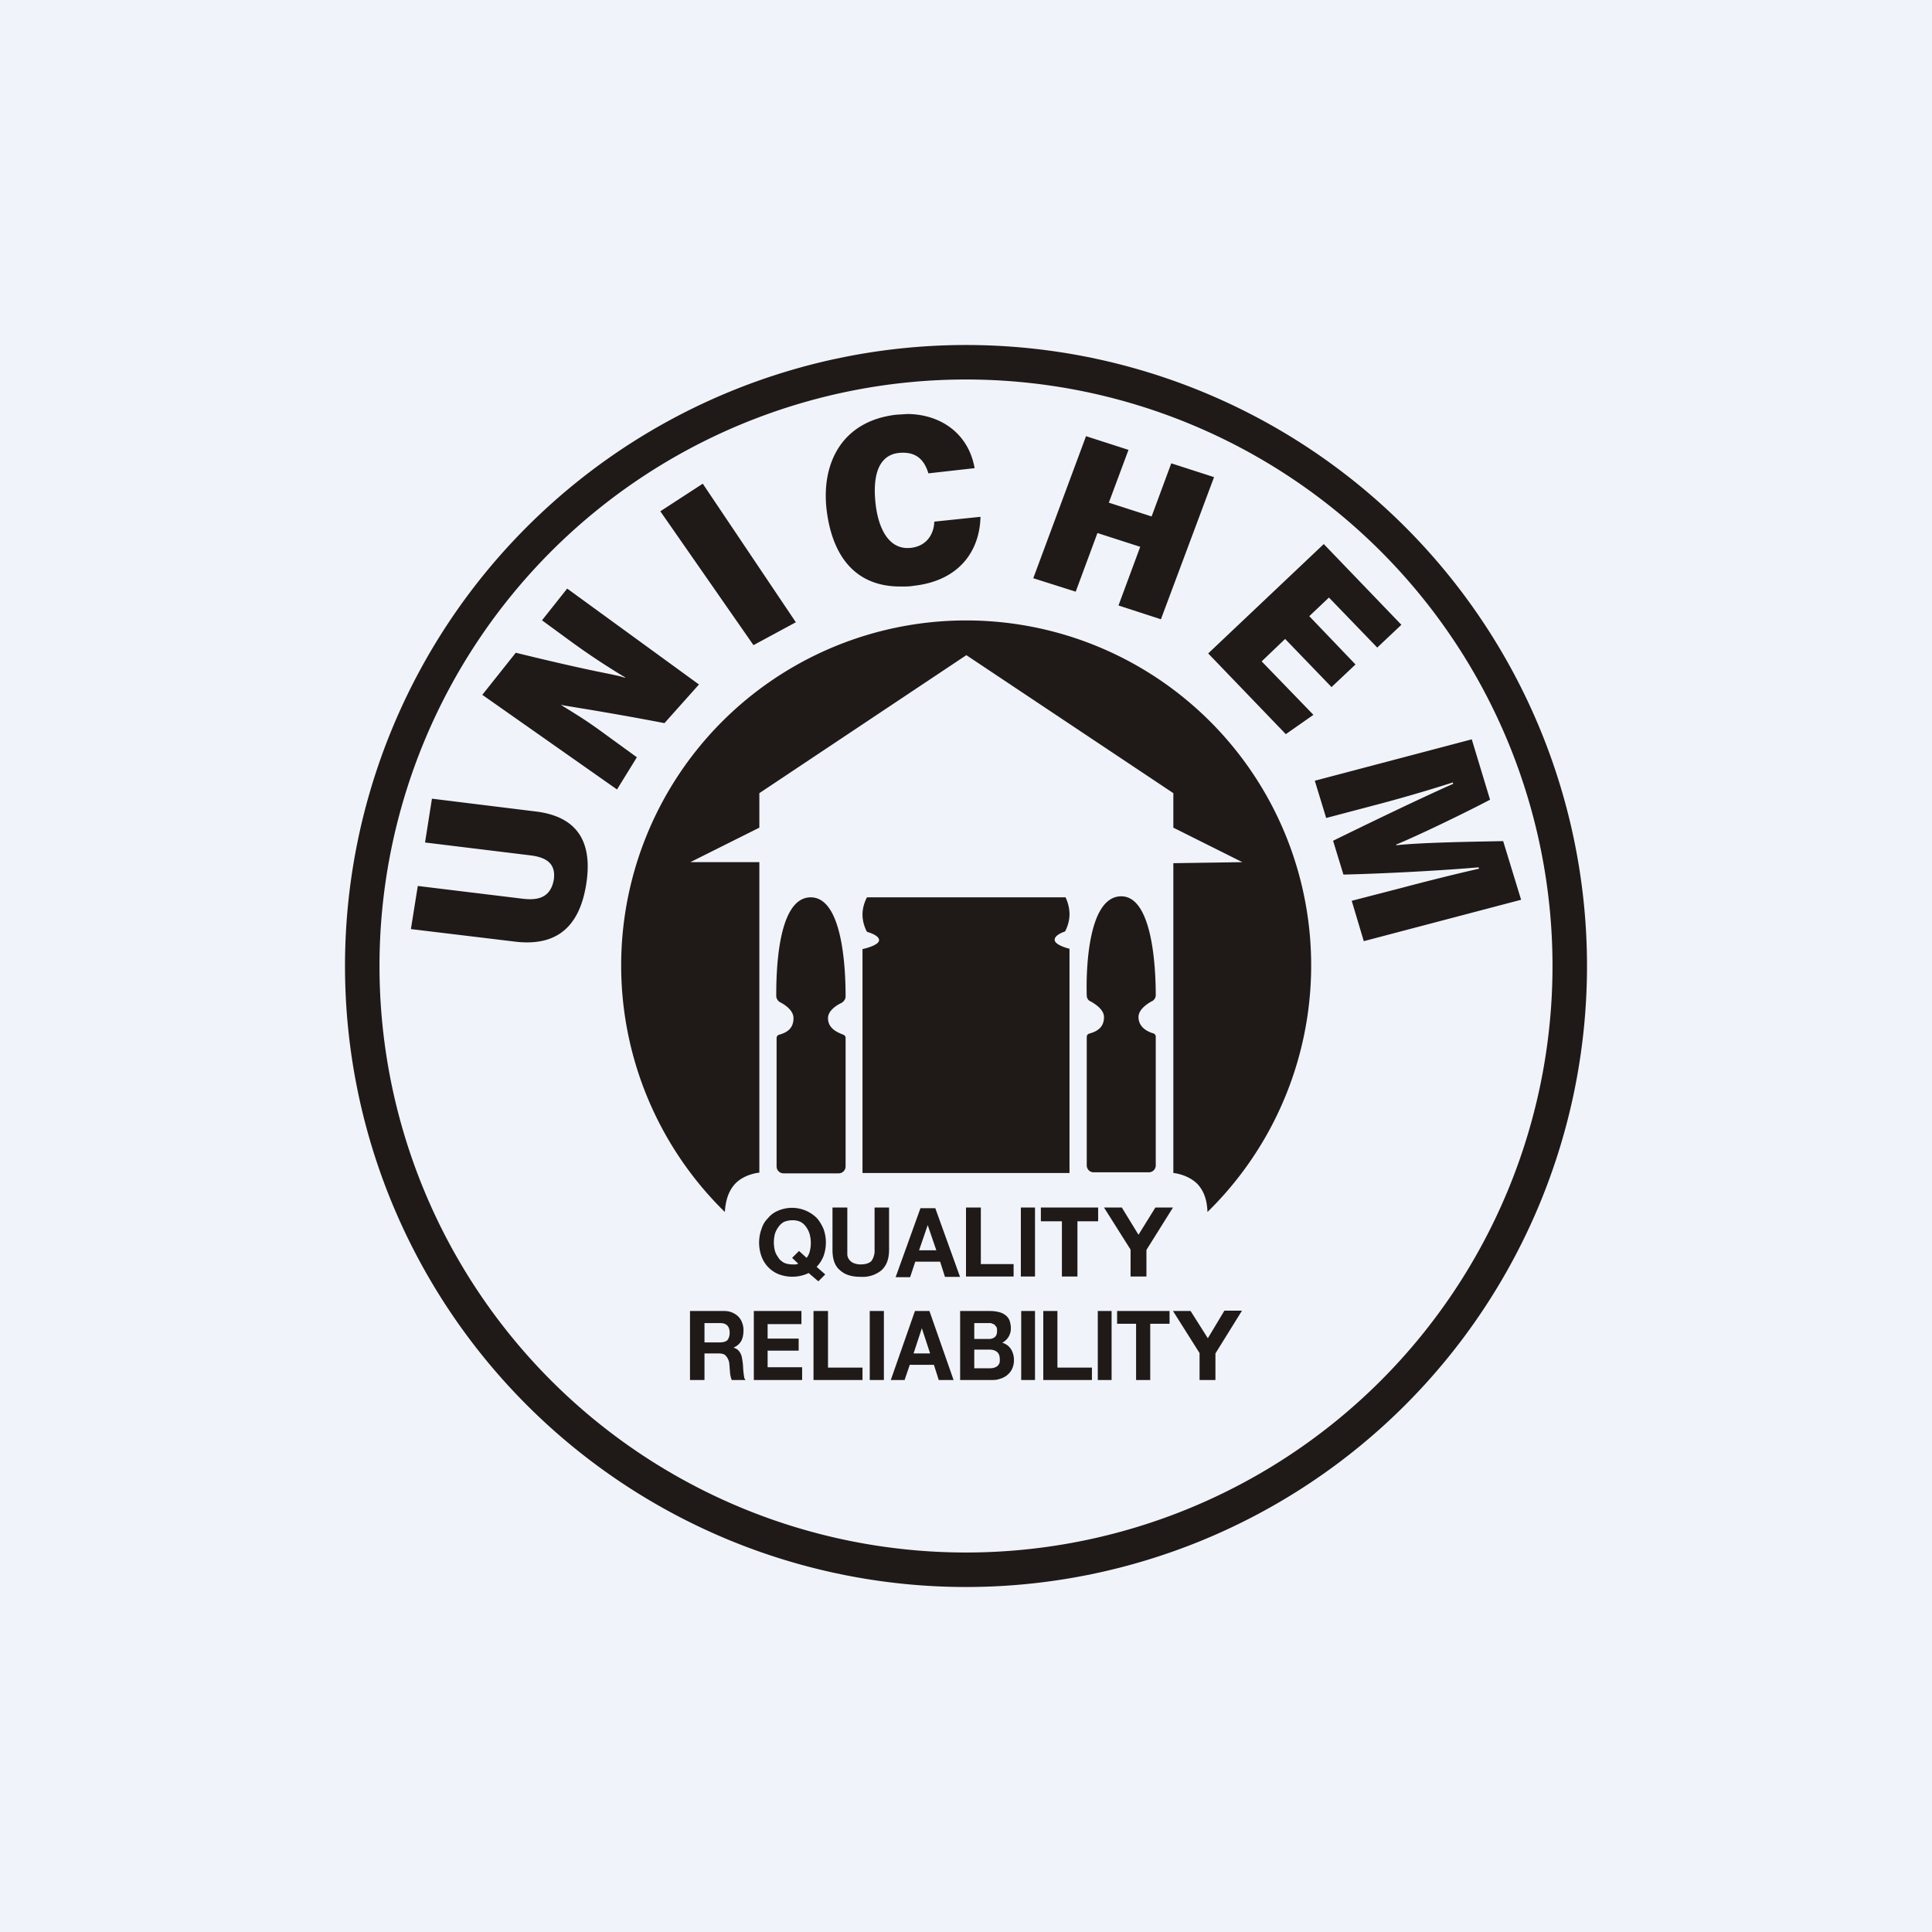
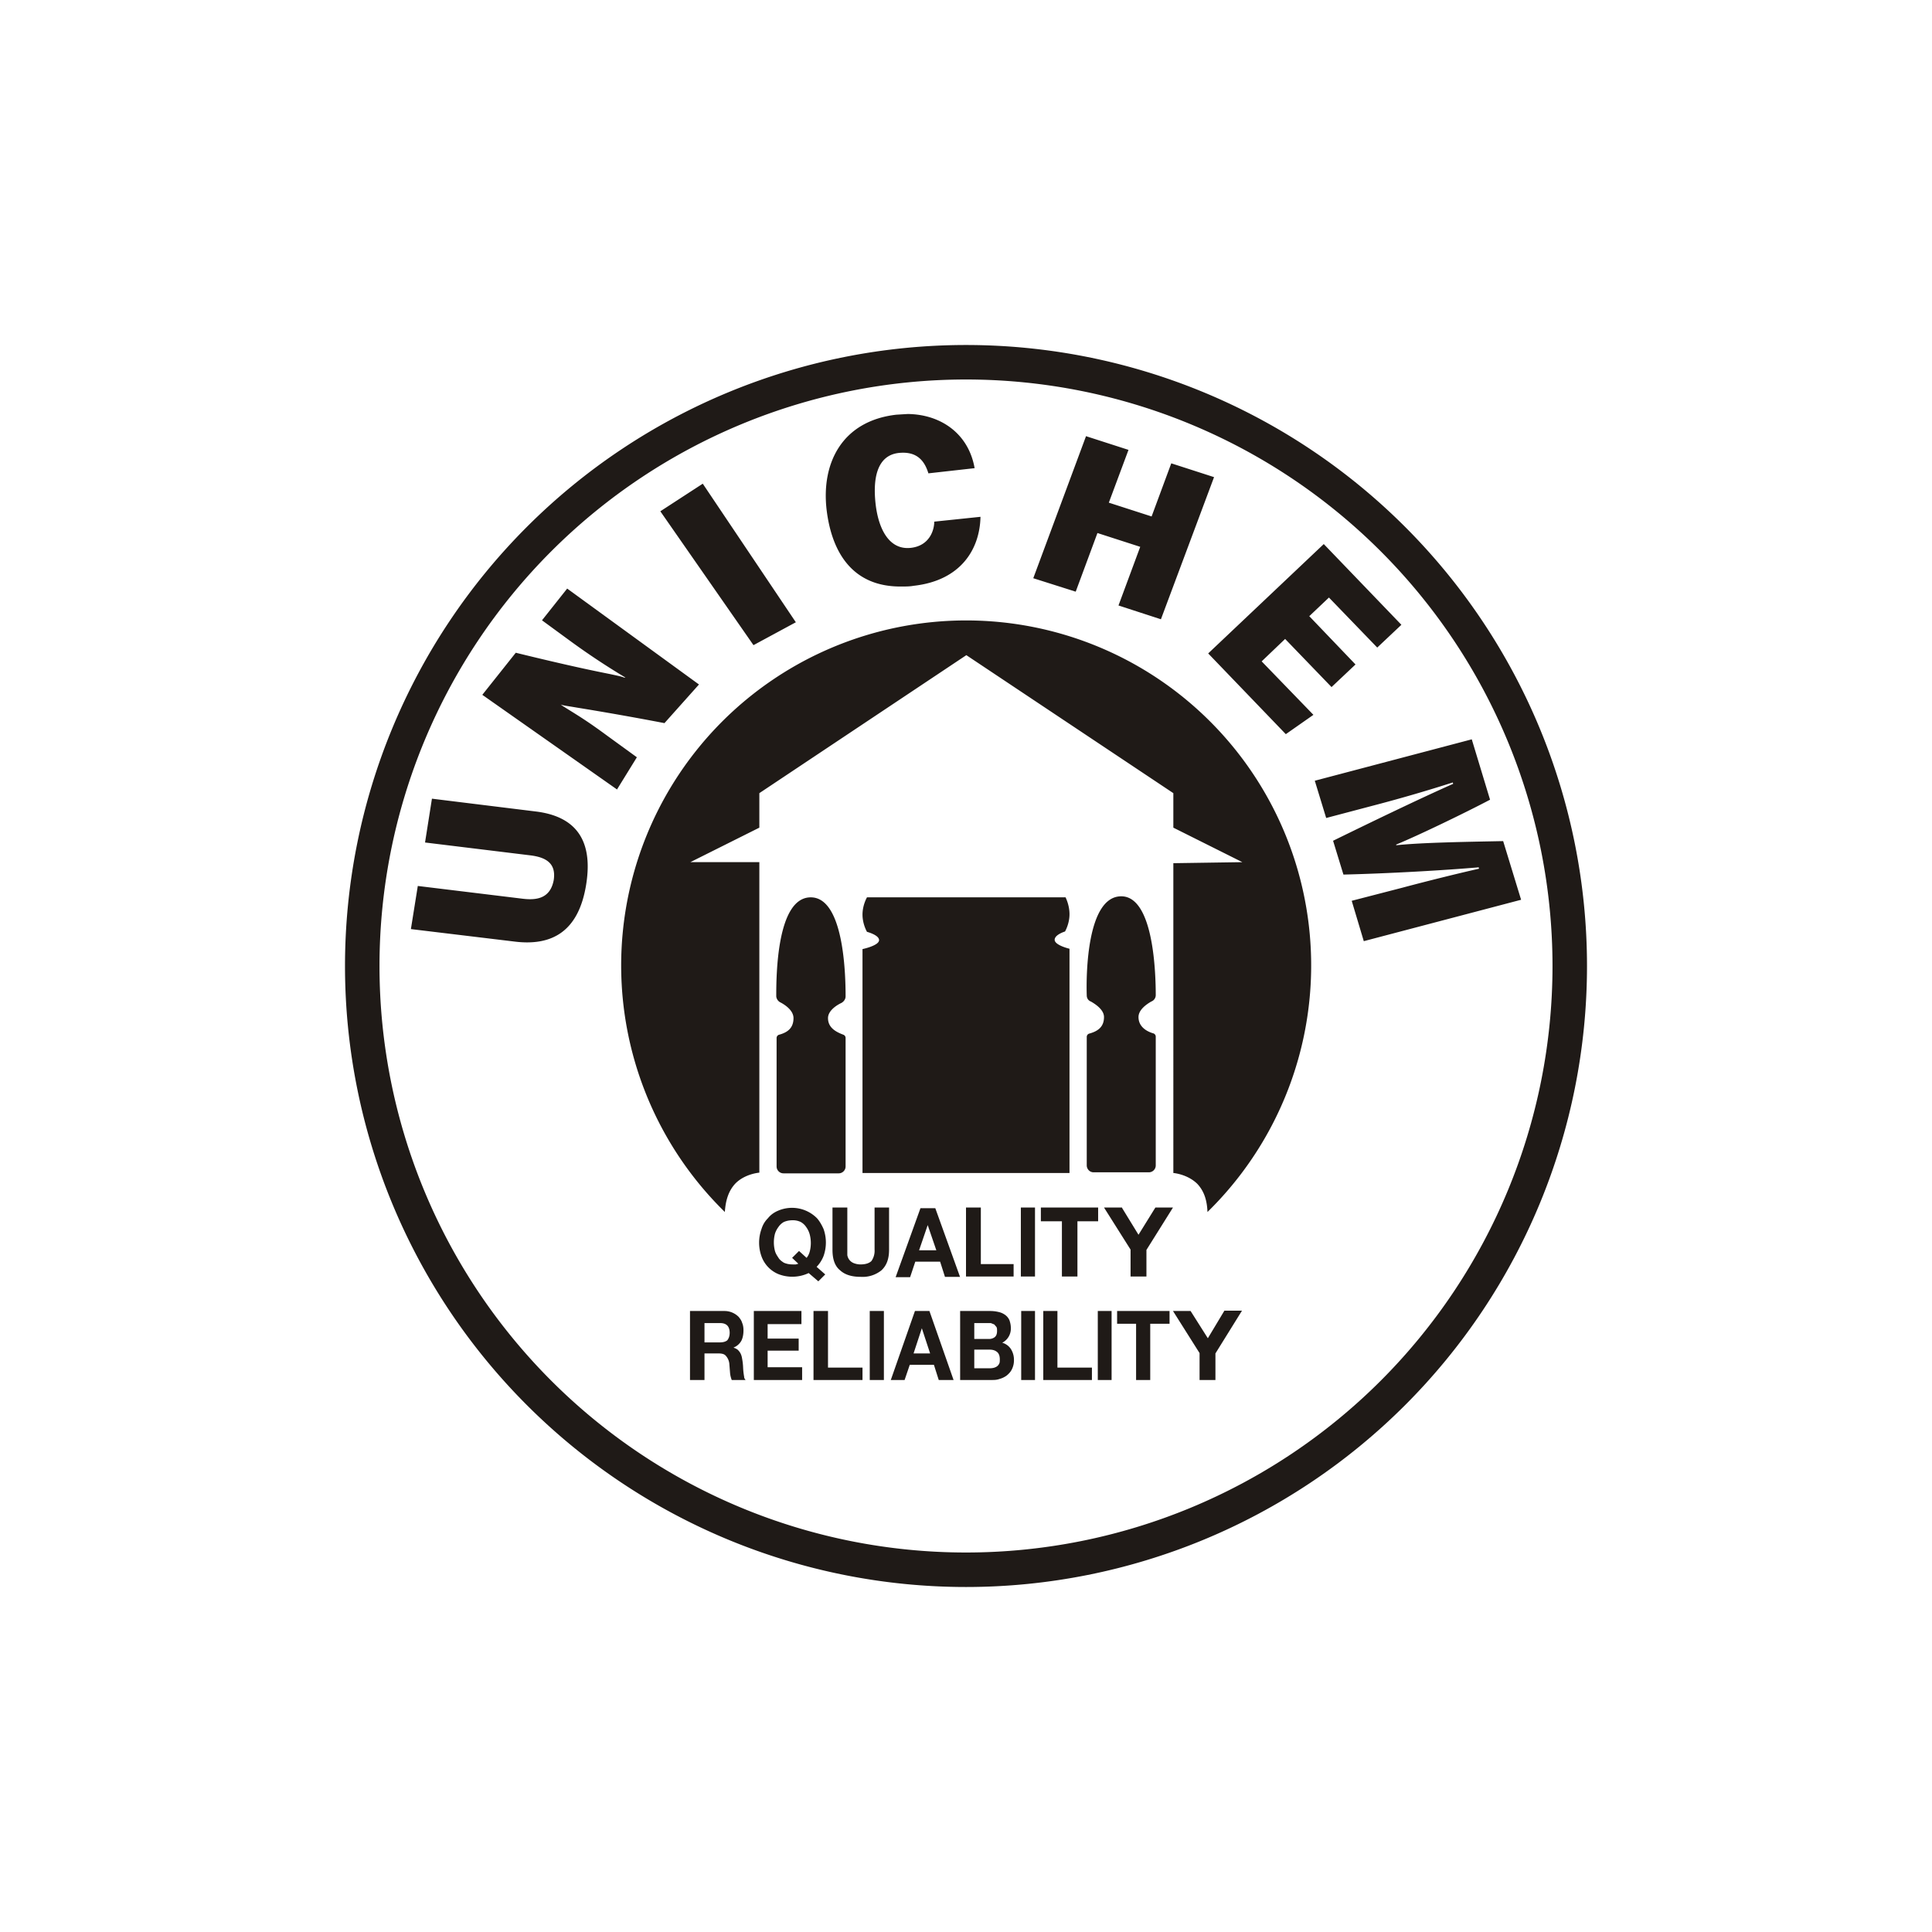
<svg xmlns="http://www.w3.org/2000/svg" width="56" height="56">
-   <path fill="#F0F3FA" d="M0 0h56v56H0z" />
  <path fill-rule="evenodd" d="M45 28a17 17 0 11-34 0 17 17 0 0134 0zm1 0a18 18 0 11-36 0 18 18 0 0136 0zM26.48 16.98c1.36-.15 1.92-1.05 1.94-2l-1.34.14c0 .25-.14.7-.68.76-.64.07-.94-.57-1.02-1.27-.08-.7.02-1.4.66-1.48.54-.06.76.23.87.59l1.34-.15c-.18-1.02-1-1.56-1.94-1.57l-.33.02c-1.57.18-2.18 1.4-2.02 2.76.15 1.24.76 2.25 2.2 2.22.1 0 .21 0 .32-.02zm-8.6 5.9l-3.9-2.74.97-1.22c1.59.39 2.34.54 2.74.62.23.05.33.07.4.1h.04a20.8 20.8 0 01-1.6-1.06l-.82-.6.73-.92 3.82 2.78-1 1.12a91.44 91.44 0 00-2.54-.45c-.29-.05-.4-.06-.47-.09l.07.05c.45.28.69.42 1.3.87l.84.61-.58.94zm-5.77 2.8l3.04.37c.41.05.8-.01.9-.54.08-.52-.27-.67-.7-.72l-3.03-.37.2-1.27 3 .37c1.09.13 1.69.75 1.47 2.12-.22 1.37-1 1.79-2.09 1.65l-2.99-.36.2-1.25zm26.49-5.76l-1.35-1.4-.68.65 1.5 1.55-.8.56-2.25-2.34 3.35-3.17 2.25 2.34-.7.66-1.4-1.45-.57.54 1.34 1.4-.7.66zm4.27 5.26c-.54.12-1.51.36-2.22.55l-1.47.38.35 1.17 4.56-1.2-.52-1.7c-1 .02-2.35.04-3.1.12v-.02c.63-.26 1.96-.9 2.72-1.3l-.53-1.75-4.55 1.2.33 1.08 1.44-.38a44 44 0 002.23-.65l.01.04c-.95.42-2.42 1.13-3.48 1.65l.3.98c1.27-.03 2.88-.12 3.92-.21l.01.04zm-11.4-12.54l1.24.4-.57 1.53 1.24.4.57-1.54 1.24.4-1.54 4.12-1.23-.4.63-1.7-1.24-.4-.63 1.7-1.23-.39 1.53-4.12zm-8.4 5.4l-2.7-4.02-1.23.8 2.7 3.88 1.24-.67zM35 35.13a10 10 0 10-13.99 0c.02-.3.09-.6.31-.83.28-.28.69-.31.69-.31v-9h-2l2-1v-1l6-4 6 4v1l2 1-2 .03V34s.4.03.69.31c.22.23.29.52.3.84zm-12.5-6.25c0-.58.01-2.87 1-2.87.97 0 1.01 2.28 1.01 2.87 0 .08-.05.15-.12.19-.15.07-.39.23-.39.44 0 .28.23.4.44.48a.1.1 0 01.07.1v3.72a.2.2 0 01-.2.2h-1.6a.2.2 0 01-.2-.2v-3.72a.1.1 0 01.08-.1c.25-.07.41-.2.41-.48 0-.21-.22-.37-.37-.45a.22.22 0 01-.13-.18zm10-2.9c-1 0-1.02 2.29-1 2.87 0 .08.04.15.12.18.14.08.38.24.38.45 0 .28-.17.41-.43.48a.1.1 0 00-.07.1v3.72c0 .1.08.2.2.2h1.6a.2.2 0 00.2-.2v-3.73a.1.1 0 00-.08-.1c-.2-.06-.42-.2-.42-.47 0-.21.23-.37.37-.45a.2.2 0 00.13-.18c0-.59-.05-2.87-1-2.87zm-1.62.03h-5.75s-.13.22-.13.5.13.5.13.5.35.09.35.24c0 .16-.48.26-.48.26V34h6v-6.5s-.43-.1-.43-.26c0-.15.3-.24.3-.24s.13-.22.13-.5-.12-.5-.12-.5zm-.71 9.4V35h1.66v.4h-.6V37h-.45v-1.6h-.61zm-6.73 1.49a1.11 1.11 0 01-.88.03.88.88 0 01-.49-.52 1.17 1.17 0 010-.78c.04-.13.1-.23.19-.32.08-.1.18-.17.3-.22a1.02 1.02 0 011.12.22c.08.09.14.2.19.31a1.17 1.17 0 010 .79.95.95 0 01-.2.31l.25.22-.2.2-.28-.24zm-.06-.44a.5.5 0 00.09-.18.99.99 0 000-.5.65.65 0 00-.1-.21.46.46 0 00-.16-.15.52.52 0 00-.24-.05c-.1 0-.18.02-.25.05a.46.46 0 00-.16.15.63.63 0 00-.1.2 1 1 0 000 .48c.02.08.06.14.1.2.04.07.1.11.16.15.07.03.15.05.25.05a.9.9 0 00.1 0l.07-.02-.18-.17.2-.2.22.2zm2.17.36a.87.87 0 01-.6.19c-.26 0-.46-.06-.6-.19-.15-.12-.22-.32-.22-.59V35h.43v1.38a.3.3 0 00.18.23c.05.02.12.04.2.04.16 0 .26-.04.32-.1a.52.52 0 00.09-.33V35h.42v1.22c0 .27-.07.46-.22.6zm2.28.2l-.72-2h-.43l-.72 2h.42l.15-.45h.72l.14.44h.44zm-.94-1.51l.25.73h-.5l.25-.73zm1.54-.5v1.63h.95V37H28v-2h.43zM30 37v-2h-.41v2H30zm2.51-2H32l.77 1.22V37h.46v-.77L34 35h-.51l-.49.79-.49-.8zm-11.5 3a.58.58 0 01.4.17c.04.05.08.1.1.17.03.07.04.14.04.22 0 .12-.02.22-.06.3a.44.44 0 01-.23.2c.05.02.1.04.13.07a.4.4 0 01.08.11.5.5 0 01.04.14 1.71 1.71 0 01.03.27 1.96 1.96 0 00.03.26c0 .04.02.06.04.09h-.4a.73.73 0 01-.05-.22l-.02-.25a.4.4 0 00-.1-.23c-.04-.05-.11-.07-.21-.07h-.41V40H20v-2h1.01zm-.15.91c.1 0 .17-.02.22-.06.04-.05.07-.12.07-.22s-.03-.17-.07-.21c-.05-.05-.12-.07-.21-.07h-.45v.56h.44zm2.37-.53V38h-1.38v2h1.4v-.37h-1v-.48h.9v-.35h-.9v-.42h.98zM24 38v1.64h1V40h-1.42v-2H24zm1.62 2v-2h-.41v2h.4zm1.32-2l.7 2h-.43l-.14-.44h-.7l-.15.44h-.4l.7-2h.42zm.02 1.23l-.24-.73-.24.73h.48zm1.99-1.2a1.07 1.07 0 00-.24-.03h-.88v2h.9c.08 0 .16 0 .24-.03a.62.62 0 00.21-.1c.06-.05.11-.1.15-.18a.58.58 0 00.06-.27.58.58 0 00-.09-.32.44.44 0 00-.25-.18.46.46 0 00.25-.42c0-.1-.02-.17-.04-.23a.37.37 0 00-.13-.16.5.5 0 00-.18-.08zm-.12.73a.27.27 0 01-.18.05h-.41v-.46h.48l.1.04.06.07c.02.03.02.07.02.12 0 .08-.02.14-.07.18zm-.04.89a.53.53 0 01-.11.01h-.44v-.54h.45c.08 0 .15.02.2.06.06.04.09.12.09.22 0 .05 0 .1-.02.13a.2.2 0 01-.07.08.3.3 0 01-.1.04zM30 38v2h-.4v-2h.4zm2.38 0v.37h.55V40h.41v-1.63h.56V38h-1.52zm-1.73 0v1.64h1V40h-1.41v-2h.42zm1.57 2v-2h-.4v2h.4zM34 38h.51l.5.79.48-.8H36l-.77 1.24V40h-.46v-.78L34 38z" fill="#1F1A17" />
</svg>